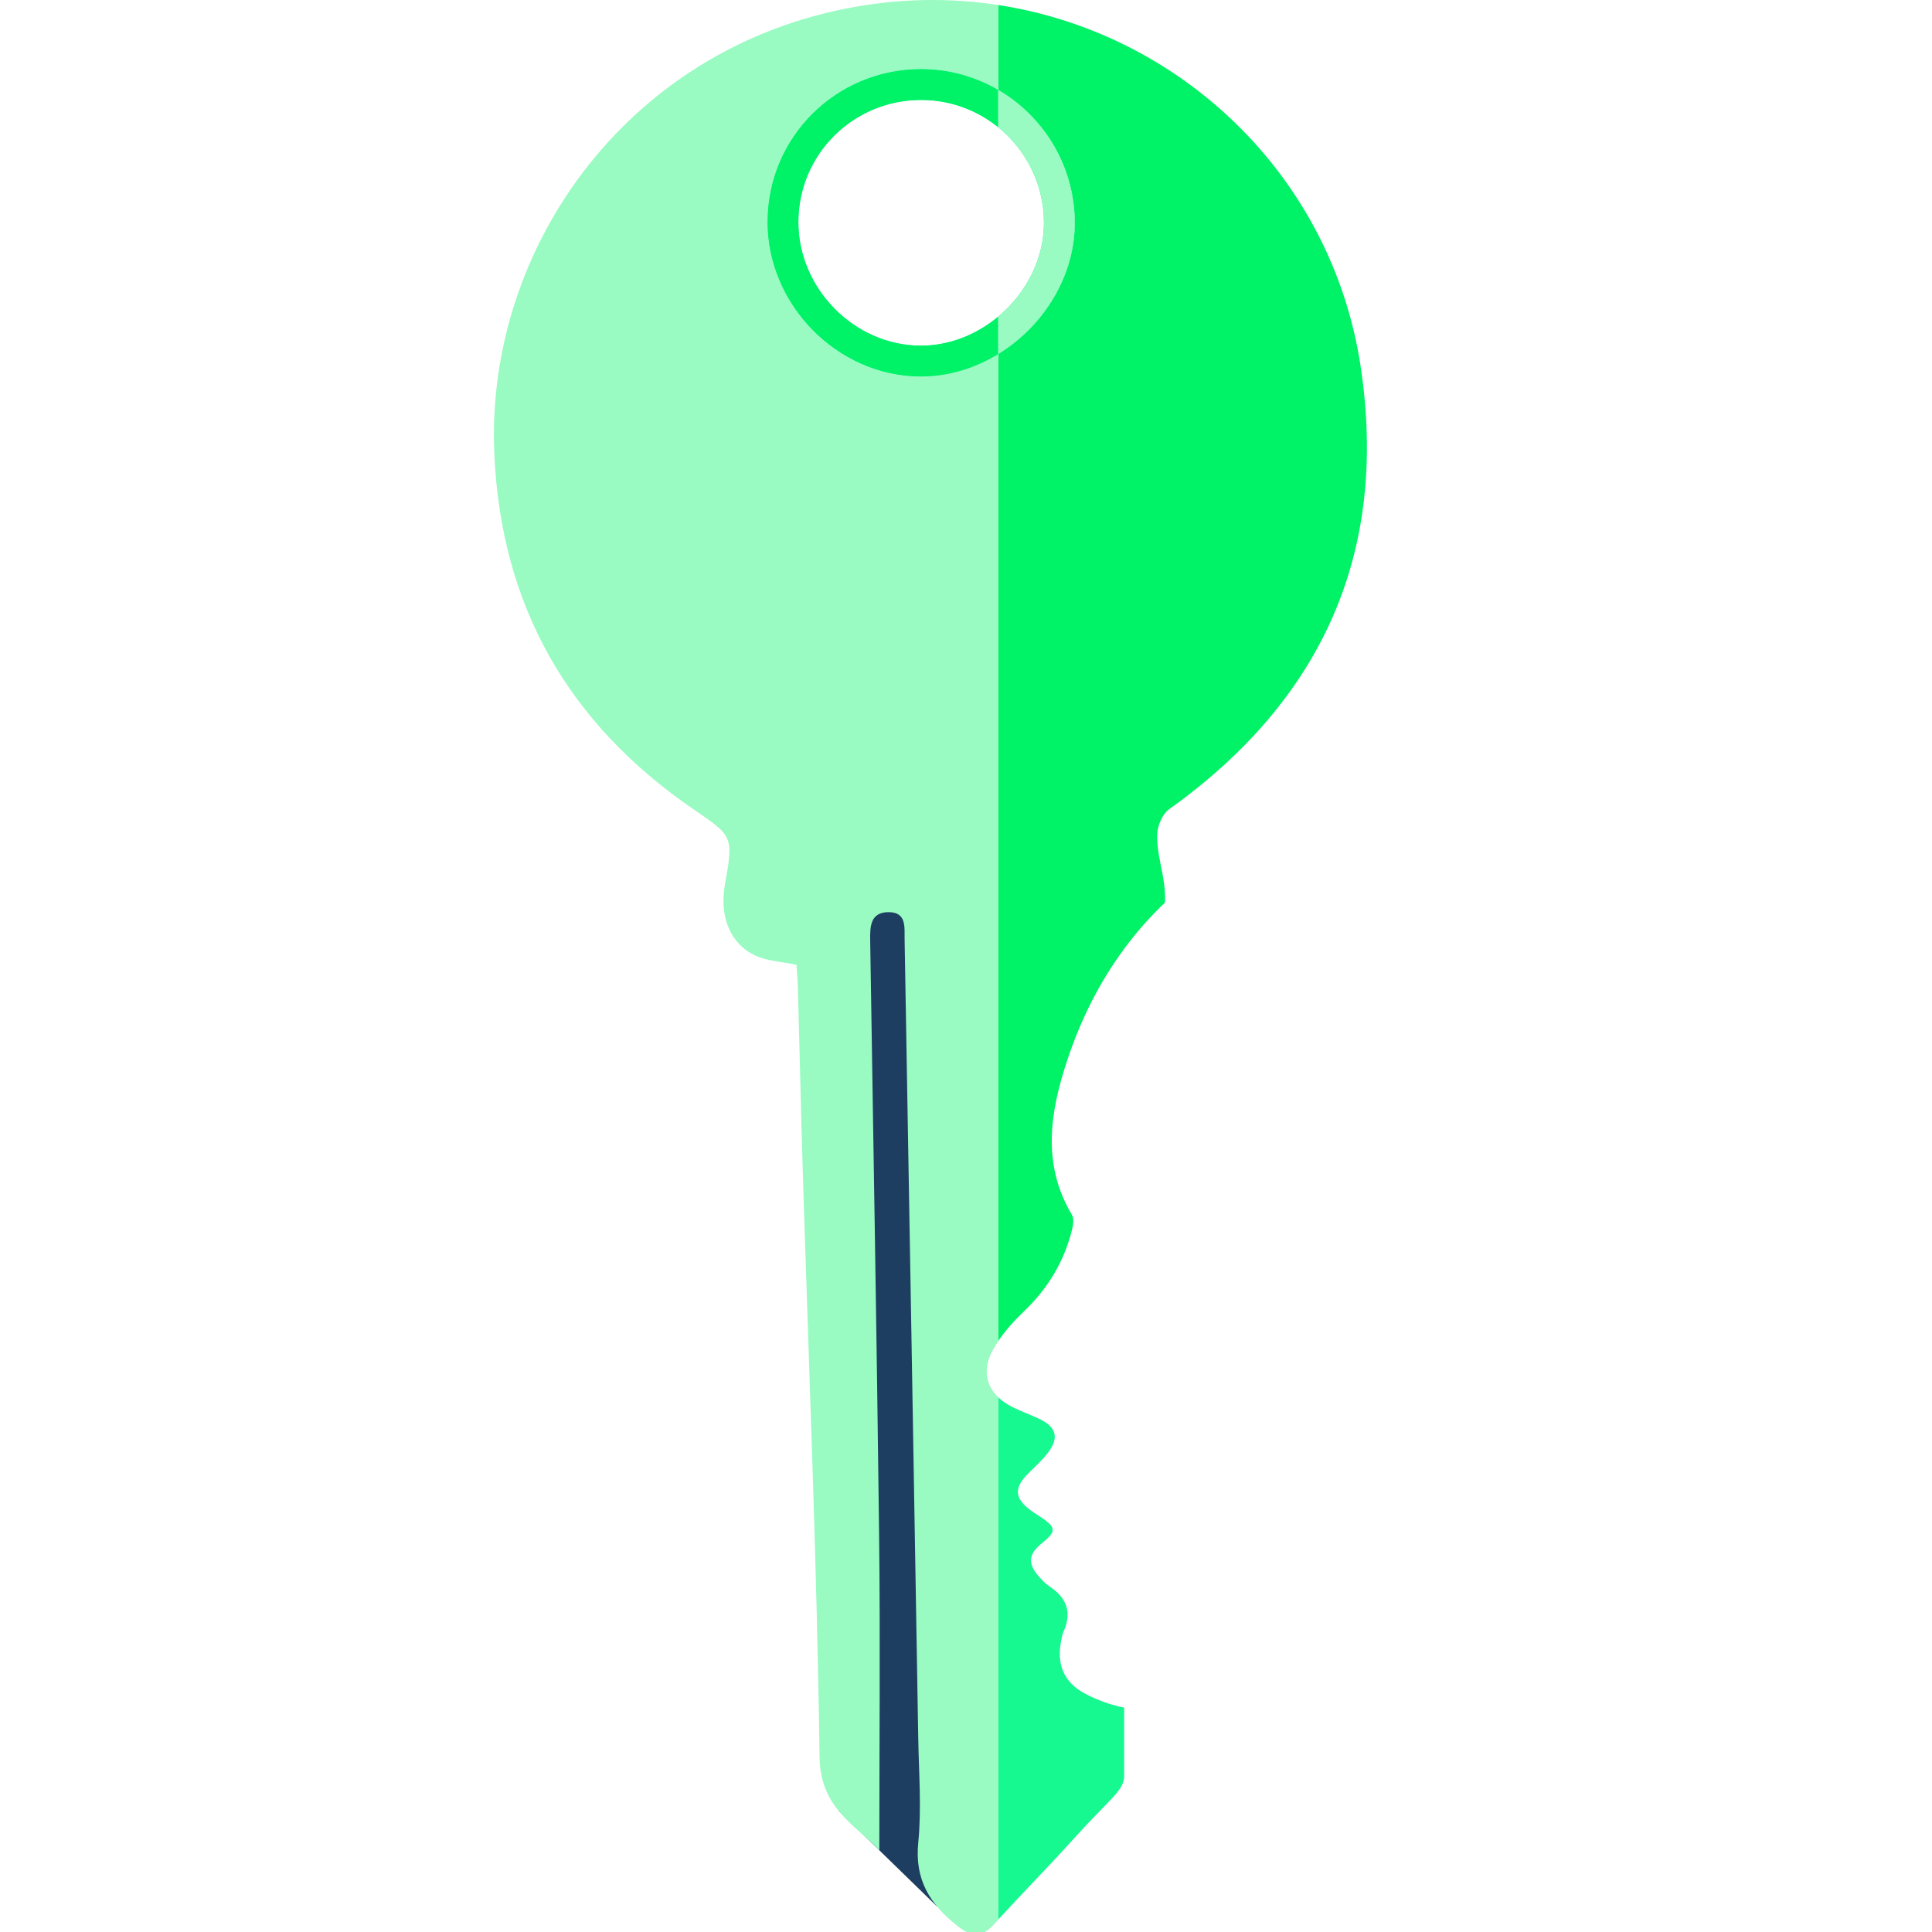
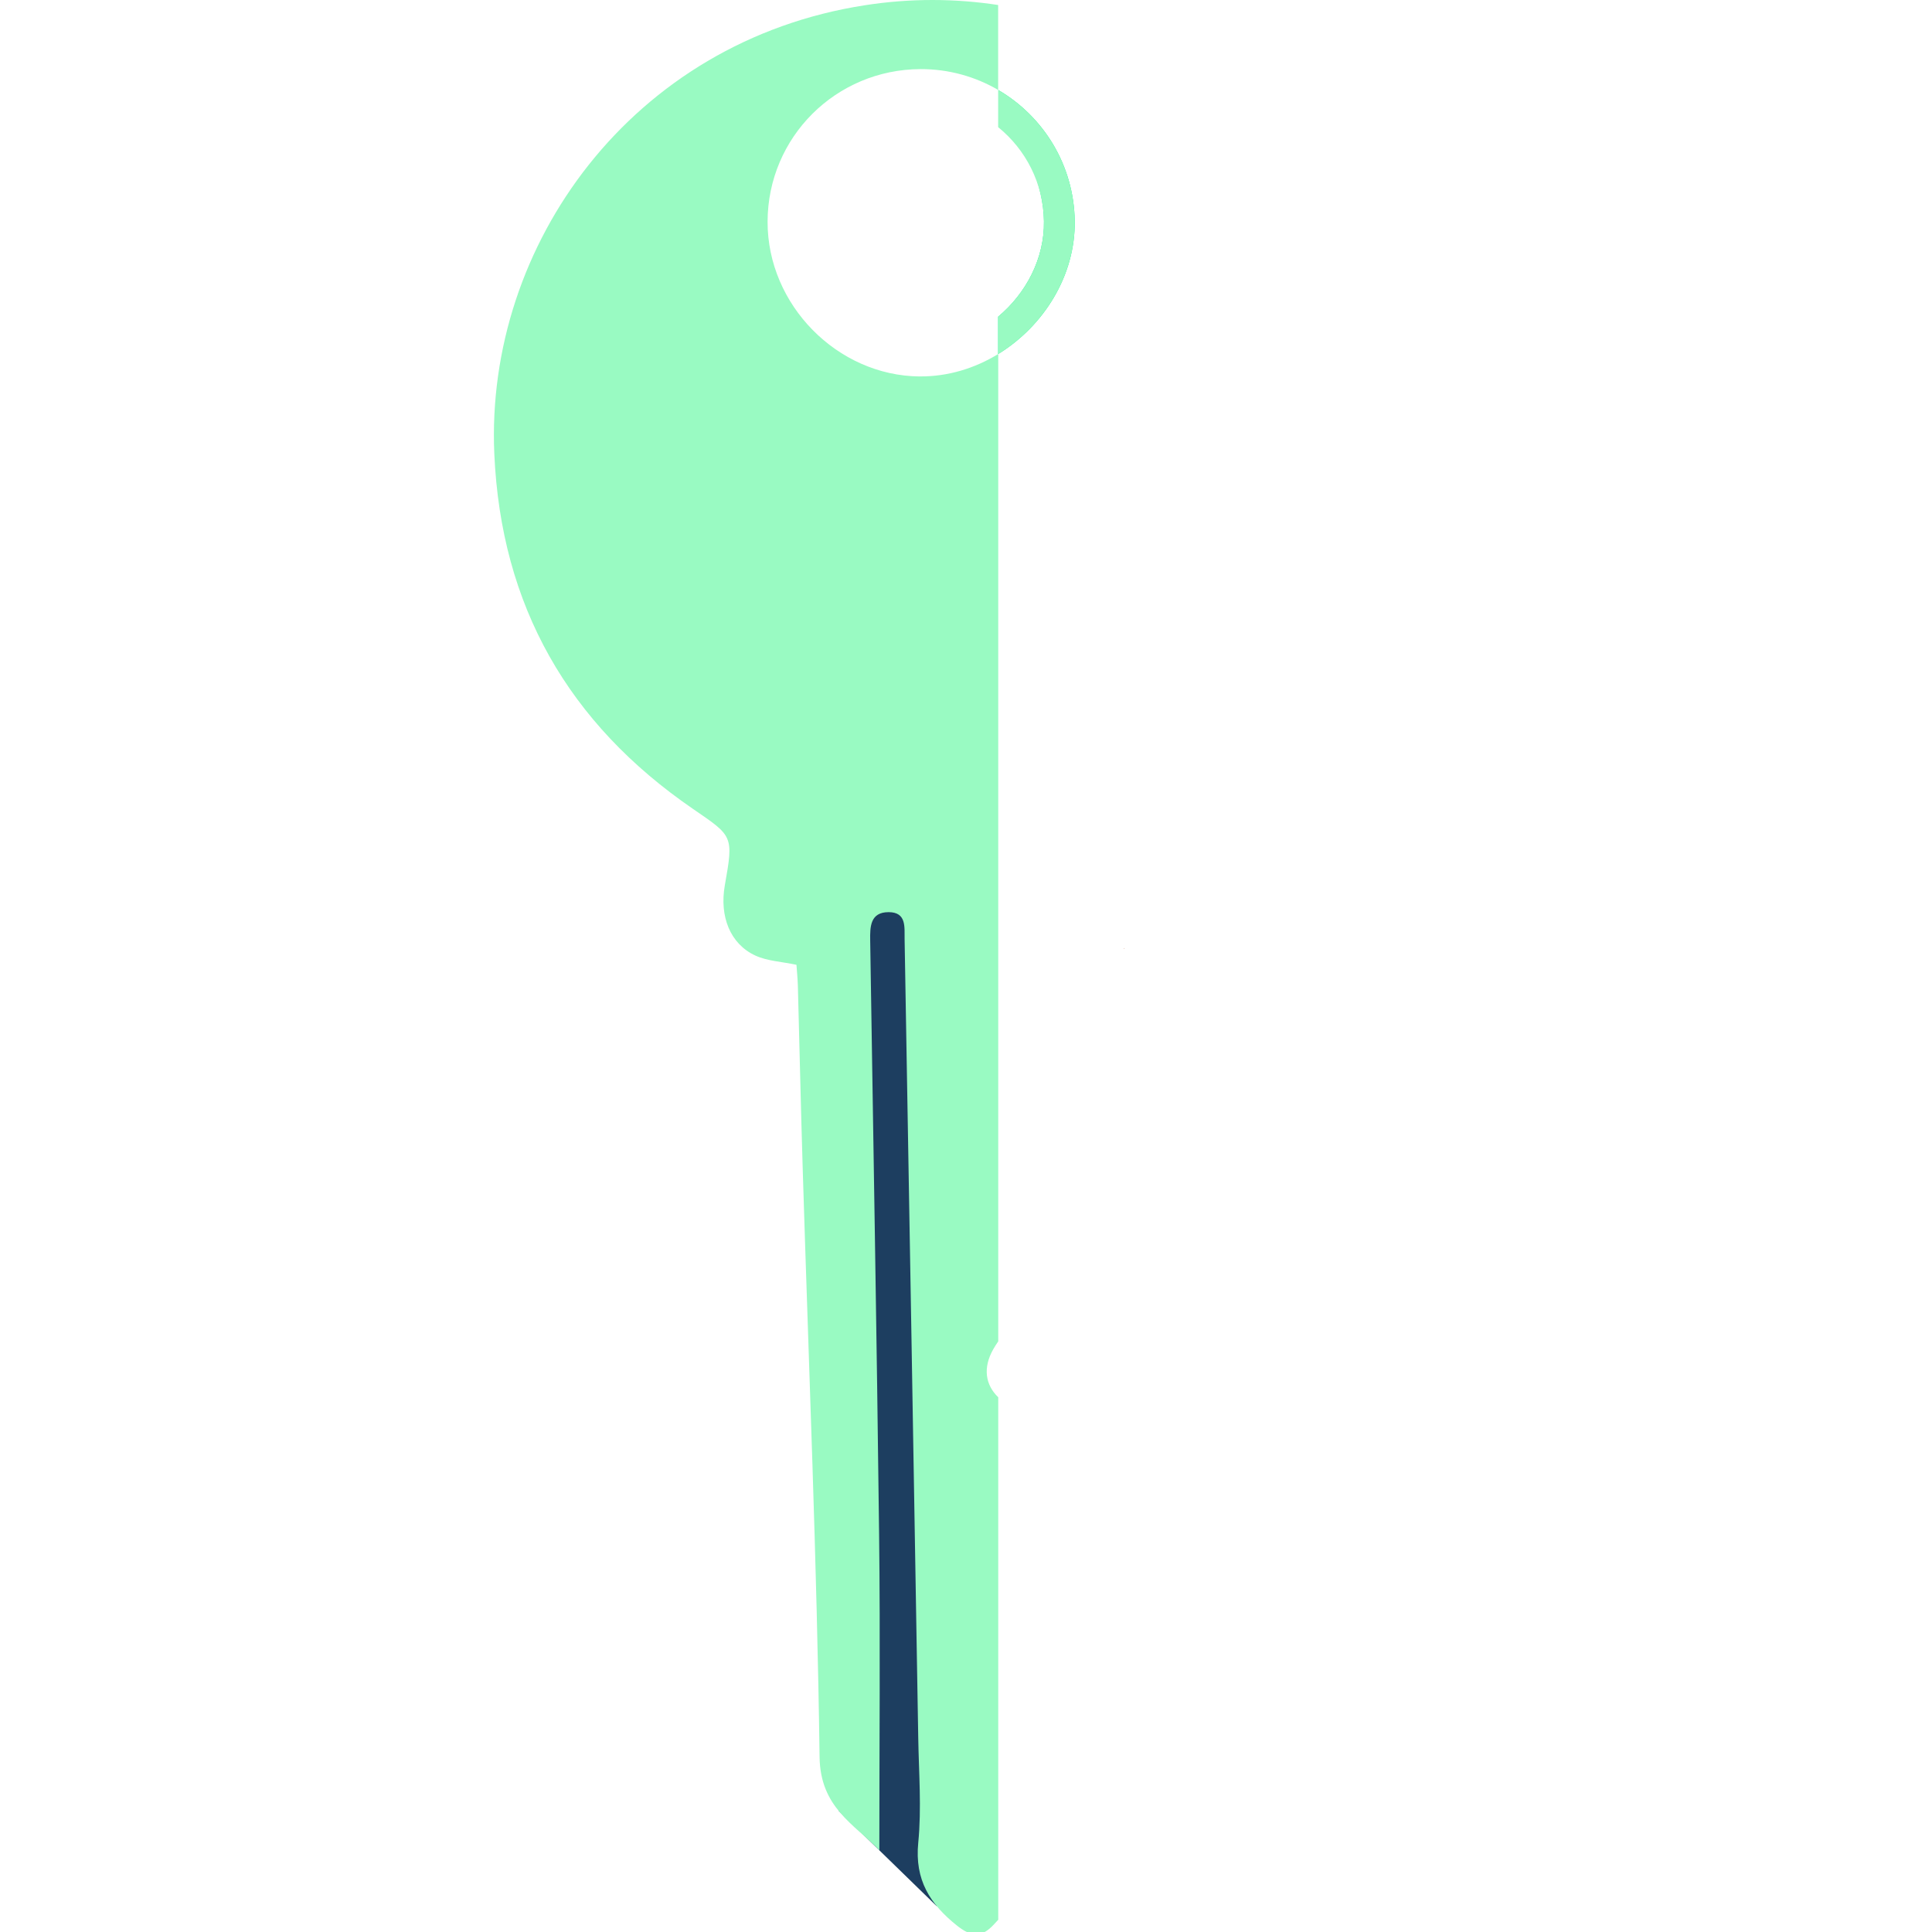
<svg xmlns="http://www.w3.org/2000/svg" width="100" height="100" viewBox="0 0 100 100" fill="none">
  <g clip-path="url(#clip0_1_558)">
    <path d="M43.4 93.712L48.495 98.674L48.495 45.344L45.327 45.726L43.4 45.953L43.4 93.712Z" fill="#1D3E60" />
    <path d="M58.186 49.114C58.195 49.1 58.207 49.086 58.216 49.074C58.207 49.077 58.197 49.081 58.186 49.084L58.186 49.116L58.186 49.114Z" fill="url(#paint0_linear_1_558)" />
-     <path d="M55.591 95.157C57.308 93.247 58.1 92.733 58.172 92.073L58.186 92.073L58.186 88.385C58.186 88.385 58.176 88.385 58.172 88.383C57.474 88.246 56.775 87.989 56.146 87.654C55.047 87.066 54.676 86.119 54.932 84.898C54.962 84.757 54.98 84.607 55.038 84.477C55.499 83.472 55.224 82.708 54.324 82.113C54.105 81.97 53.918 81.768 53.745 81.569C53.192 80.932 53.243 80.435 53.895 79.907C54.699 79.256 54.692 79.071 53.83 78.497C53.669 78.39 53.503 78.291 53.349 78.177C52.51 77.554 52.475 77.017 53.206 76.281C53.579 75.904 53.987 75.549 54.294 75.123C54.81 74.408 54.658 73.873 53.87 73.48C53.374 73.232 52.844 73.056 52.353 72.803C52.081 72.662 51.851 72.498 51.662 72.317L51.662 99.362C52.957 97.95 54.307 96.584 55.589 95.157L55.591 95.157Z" fill="#15F990" />
-     <path d="M70.422 18.931C68.924 9.119 61.135 1.71 51.664 0.259L51.664 4.653C54.001 6.015 55.586 8.534 55.628 11.432C55.669 14.257 54.022 16.878 51.664 18.323L51.664 69.42C52.042 68.86 52.512 68.344 52.998 67.878C54.24 66.691 55.084 65.292 55.494 63.628C55.554 63.387 55.593 63.06 55.48 62.873C53.911 60.245 54.358 57.534 55.243 54.871C55.964 52.695 56.953 50.78 58.186 49.113L58.186 49.081C58.186 49.081 58.204 49.074 58.215 49.072C58.847 48.219 59.543 47.435 60.301 46.715C60.322 46.295 60.28 45.819 60.179 45.279C60.047 44.578 59.868 43.864 59.898 43.165C59.919 42.721 60.172 42.128 60.518 41.883C68.433 36.231 71.894 28.586 70.42 18.931L70.422 18.931Z" fill="#00F266" />
    <path d="M47.608 19.485C43.336 19.453 39.718 15.772 39.73 11.472C39.741 7.103 43.262 3.593 47.645 3.577C49.108 3.572 50.482 3.966 51.664 4.654V0.259C49.443 -0.081 47.127 -0.095 44.781 0.269C32.72 2.128 25.113 12.671 25.585 23.481C25.931 31.369 29.427 37.447 35.863 41.865C37.941 43.291 37.974 43.247 37.517 45.821C37.232 47.435 37.794 48.861 39.1 49.461C39.72 49.746 40.455 49.774 41.225 49.938C41.248 50.271 41.285 50.642 41.297 51.012C41.384 54.214 41.453 57.419 41.552 60.621C41.861 70.727 42.285 80.831 42.421 90.937C42.456 93.562 44.209 94.412 45.514 95.771C45.514 90.268 45.567 84.836 45.502 79.404C45.382 69.159 45.198 58.917 45.041 48.672C45.03 47.968 45.041 47.215 45.991 47.213C46.933 47.211 46.811 47.995 46.822 48.609C47.062 62.389 47.297 76.168 47.528 89.948C47.558 91.761 47.705 93.59 47.528 95.384C47.339 97.306 48.136 98.554 49.535 99.67C50.277 100.26 50.811 100.307 51.461 99.591C51.53 99.517 51.599 99.441 51.669 99.367V72.322C50.996 71.676 50.869 70.792 51.41 69.838C51.489 69.699 51.576 69.562 51.669 69.428V18.323C50.459 19.064 49.065 19.494 47.613 19.483L47.608 19.485Z" fill="#99FAC2" />
-     <path d="M39.73 11.472C39.719 15.771 43.337 19.453 47.609 19.485C49.061 19.497 50.455 19.064 51.665 18.325L51.665 16.392C50.543 17.327 49.121 17.904 47.623 17.892C44.206 17.867 41.314 14.924 41.323 11.486C41.332 7.992 44.148 5.186 47.653 5.172C49.169 5.167 50.566 5.695 51.665 6.582L51.665 4.656C50.483 3.968 49.109 3.575 47.646 3.579C43.263 3.595 39.742 7.105 39.73 11.474L39.73 11.472Z" fill="#15F990" />
-     <path d="M54.035 11.454C54.063 13.378 53.111 15.184 51.664 16.392L51.664 18.326C54.022 16.881 55.669 14.26 55.628 11.435C55.586 8.537 54.001 6.018 51.664 4.656L51.664 6.582C53.086 7.733 54.008 9.483 54.035 11.454Z" fill="#15F990" />
-     <path d="M39.73 11.472C39.719 15.771 43.337 19.453 47.609 19.485C49.061 19.497 50.455 19.064 51.665 18.325L51.665 16.392C50.543 17.327 49.121 17.904 47.623 17.892C44.206 17.867 41.314 14.924 41.323 11.486C41.332 7.992 44.148 5.186 47.653 5.172C49.169 5.167 50.566 5.695 51.665 6.582L51.665 4.656C50.483 3.968 49.109 3.575 47.646 3.579C43.263 3.595 39.742 7.105 39.73 11.474L39.73 11.472Z" fill="#00F266" />
+     <path d="M54.035 11.454C54.063 13.378 53.111 15.184 51.664 16.392L51.664 18.326C54.022 16.881 55.669 14.26 55.628 11.435C55.586 8.537 54.001 6.018 51.664 4.656C53.086 7.733 54.008 9.483 54.035 11.454Z" fill="#15F990" />
    <path d="M54.035 11.454C54.063 13.378 53.111 15.184 51.664 16.392L51.664 18.326C54.022 16.881 55.669 14.26 55.628 11.435C55.586 8.537 54.001 6.018 51.664 4.656L51.664 6.582C53.086 7.733 54.008 9.483 54.035 11.454Z" fill="#99FAC2" />
  </g>
  <defs>
    <linearGradient id="paint0_linear_1_558" x1="58.186" y1="49.095" x2="58.216" y2="49.095" gradientUnits="userSpaceOnUse">
      <stop offset="0.44" stop-color="#9C3912" />
      <stop offset="0.48" stop-color="#BC552C" />
      <stop offset="0.54" stop-color="#E87A4F" />
      <stop offset="0.57" stop-color="#FA895D" />
    </linearGradient>
    <clipPath id="clip0_1_558">
      <rect width="100" height="100" fill="white" transform="translate(100) rotate(90)" />
    </clipPath>
  </defs>
</svg>